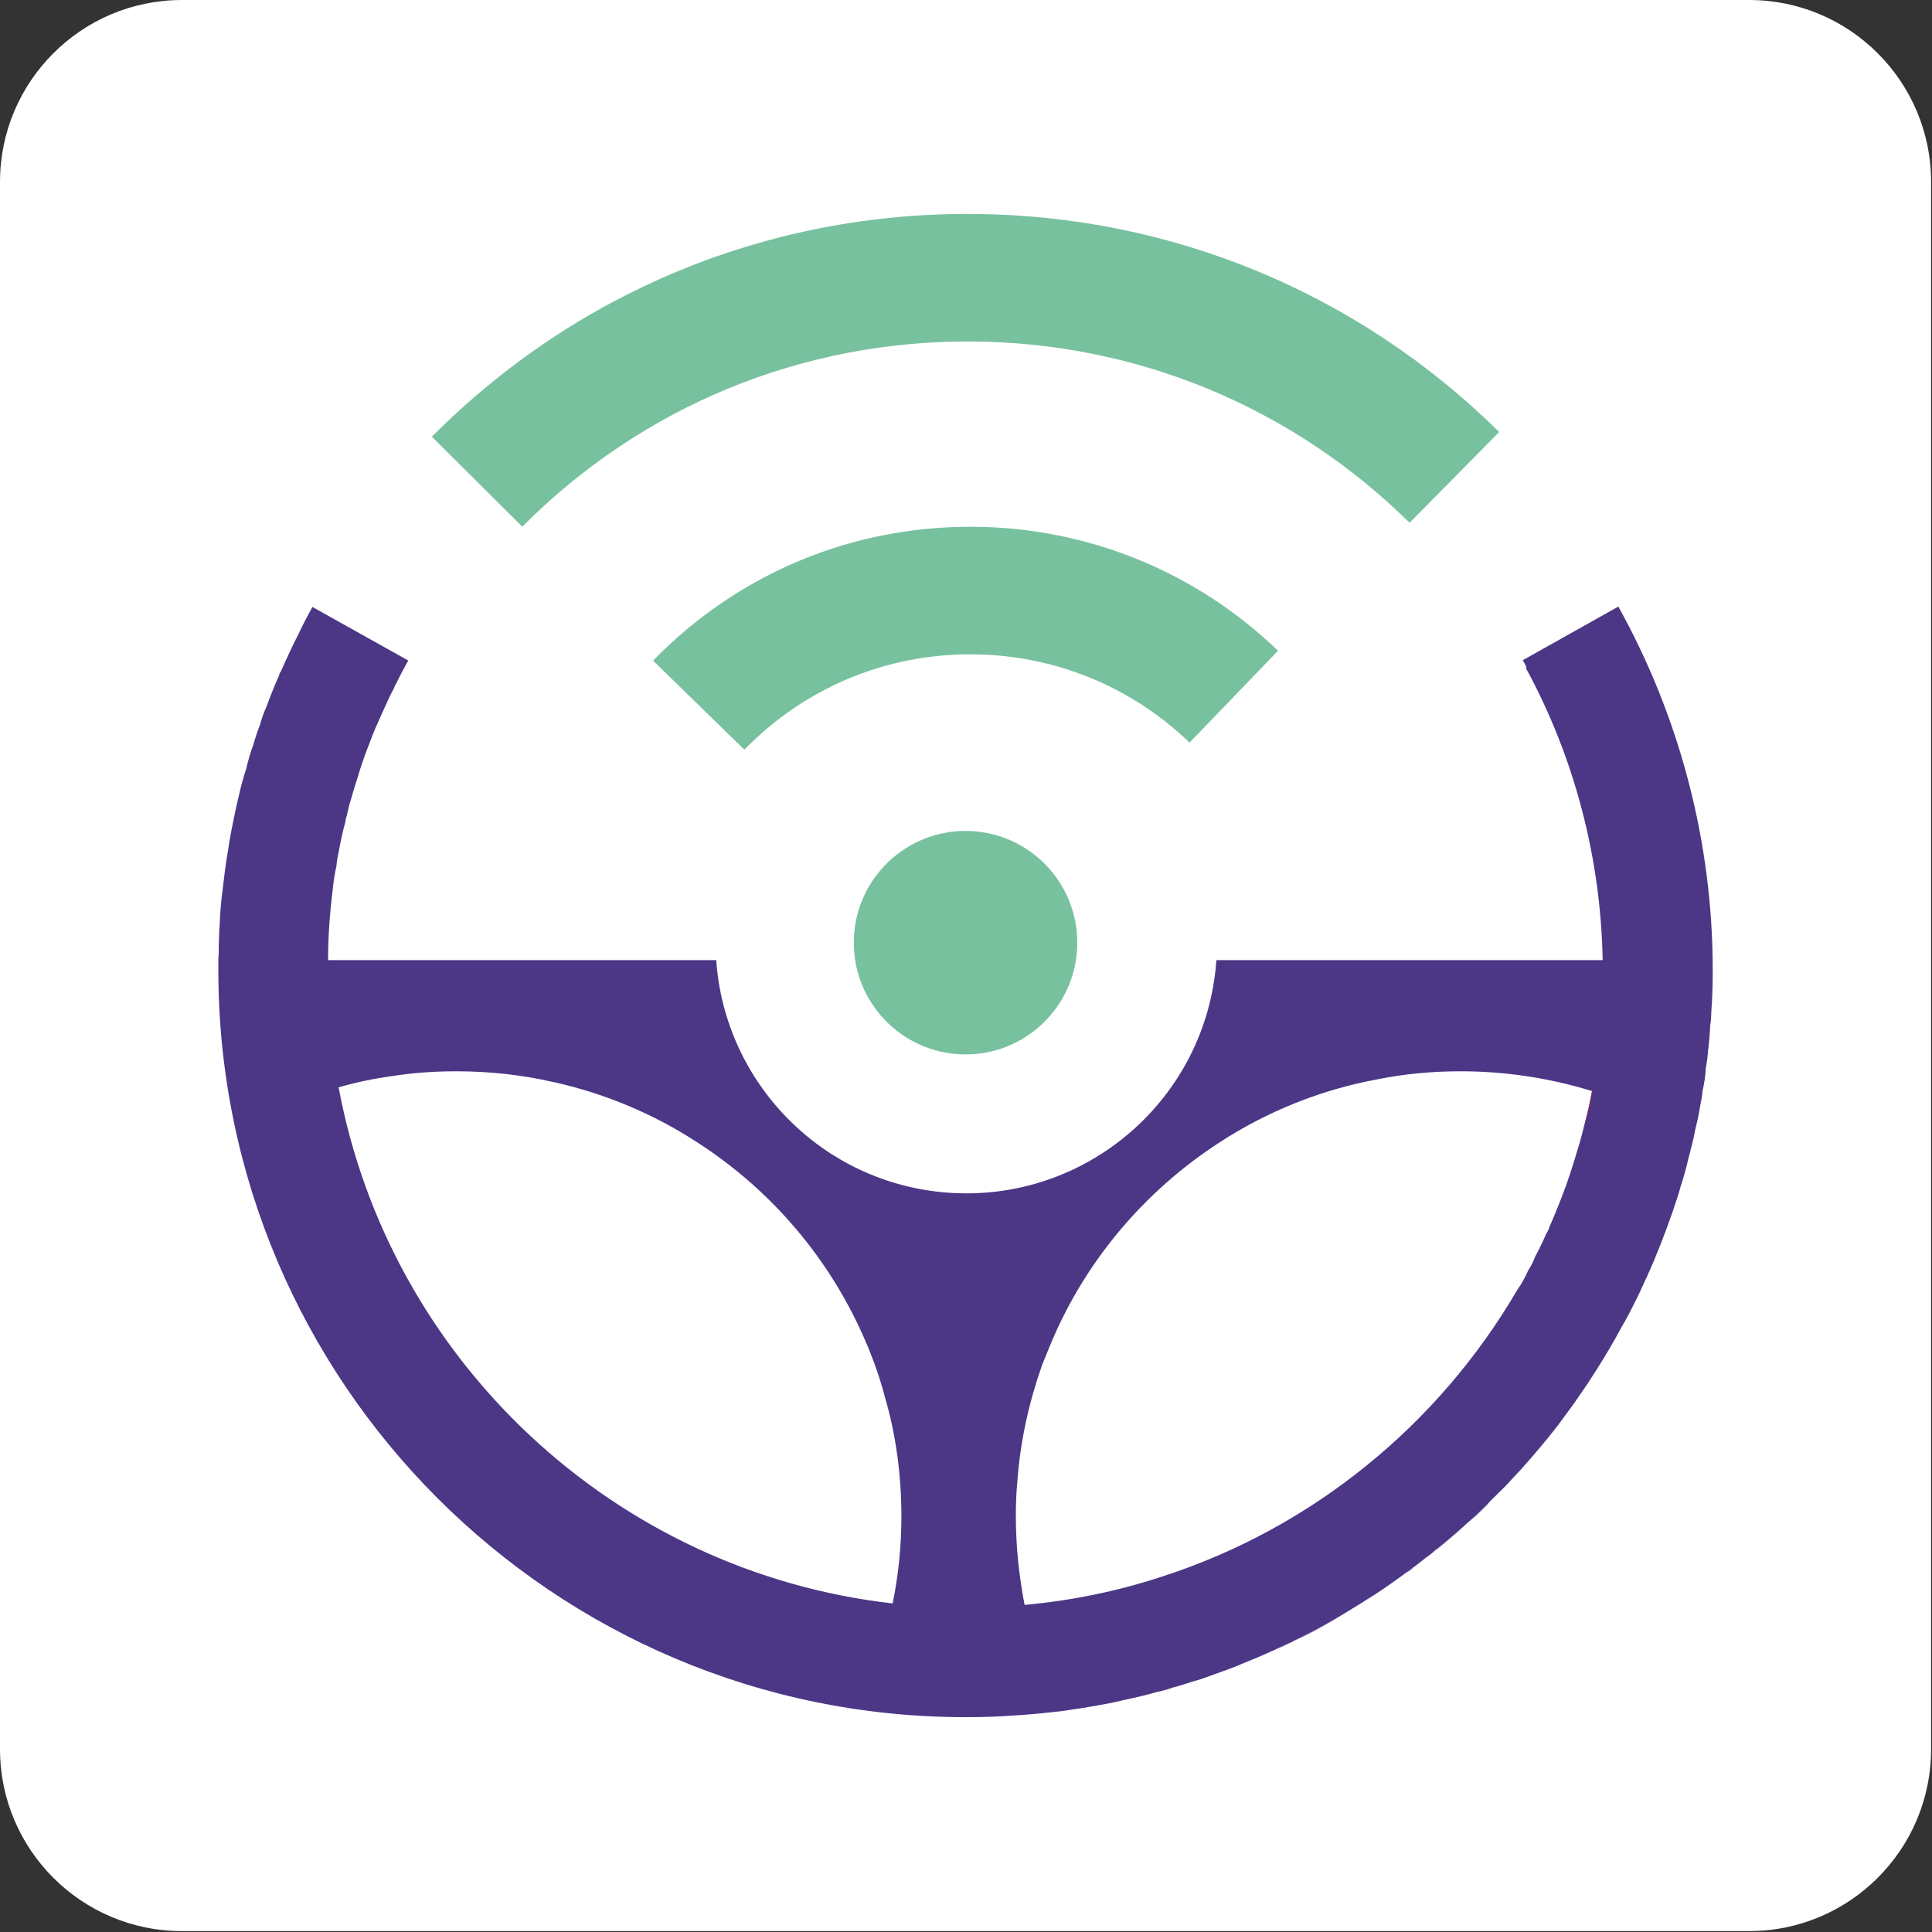
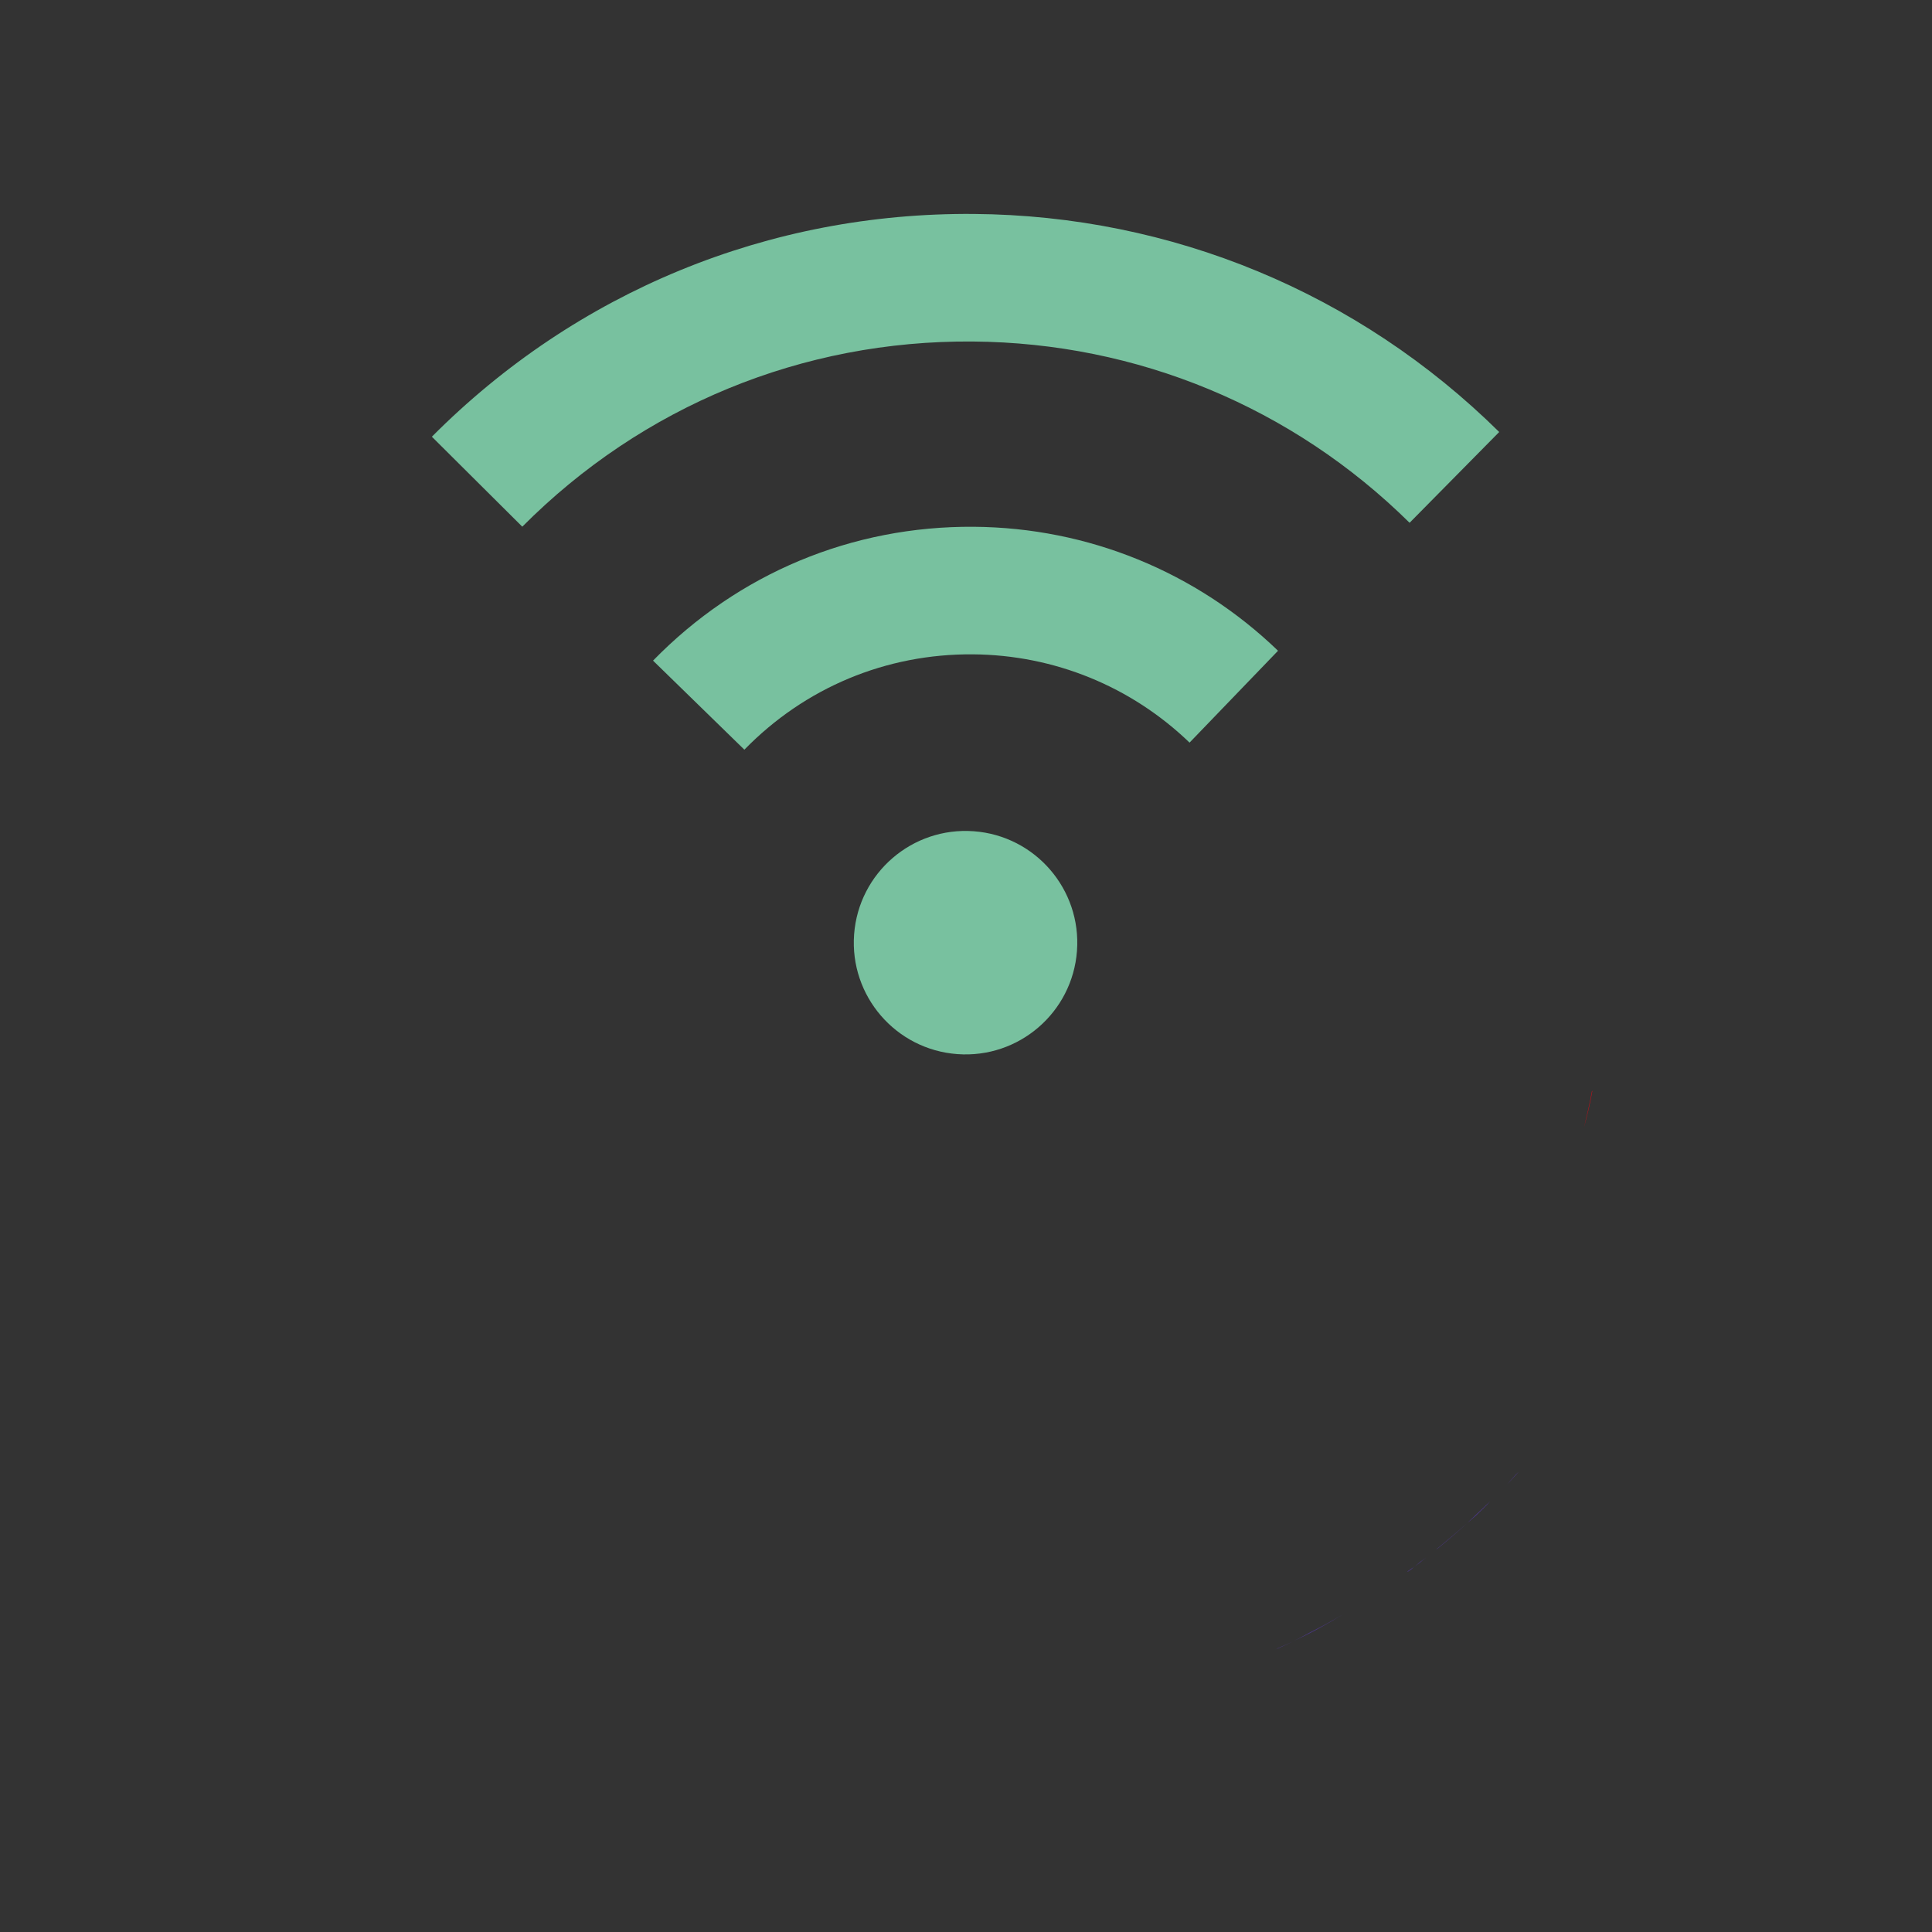
<svg xmlns="http://www.w3.org/2000/svg" xmlns:ns1="http://www.serif.com/" width="100%" height="100%" viewBox="0 0 709 709" version="1.1" xml:space="preserve" style="fill-rule:evenodd;clip-rule:evenodd;stroke-linejoin:round;stroke-miterlimit:2;">
  <rect x="0" y="0" width="709" height="709" fill="#333333" stroke="none" />
  <rect id="Logo-white-cropped" ns1:id="Logo white cropped" x="0" y="0" width="708.662" height="708.662" style="fill:none;" />
  <clipPath id="_clip1">
    <rect x="0" y="0" width="708.662" height="708.662" />
  </clipPath>
  <g clip-path="url(#_clip1)">
-     <path d="M708.663,66.76l-0,575.147c-0,36.844 -29.914,66.758 -66.759,66.758l-575.146,-0c-36.845,-0 -66.758,-29.914 -66.758,-66.758l0,-575.147c0,-36.845 29.913,-66.758 66.758,-66.758l575.146,0c36.845,0 66.759,29.913 66.759,66.758Z" style="fill:#fff;" />
    <g id="Calque-1" ns1:id="Calque 1">
      <path d="M527.011,568.631c0.267,-0.133 0.534,-0.266 0.804,-0.537c3.609,-2.942 7.221,-6.017 10.7,-9.229c-3.745,3.345 -7.625,6.558 -11.504,9.766m-8.962,6.954c-0.4,0.405 -0.938,0.671 -1.471,1.071l-0,0.134c0.267,-0.134 0.533,-0.4 0.804,-0.534c0.533,-0.266 1.067,-0.804 1.471,-1.204c-0.267,0.133 -0.538,0.4 -0.804,0.533m3.079,-2.408c-0.804,0.671 -1.475,1.338 -2.275,1.875c1.604,-1.071 3.075,-2.275 4.679,-3.612c-0.8,0.67 -1.604,1.204 -2.404,1.737m-52.3,31.7c-0.271,0.271 -0.671,0.404 -0.938,0.538c2.142,-0.938 4.28,-1.875 6.421,-2.942c-1.737,0.8 -3.612,1.604 -5.483,2.404m11.771,-5.75c-2.009,1.071 -3.879,2.142 -5.888,3.079c6.288,-2.812 12.304,-6.154 18.325,-9.9c-4.012,2.409 -8.158,4.684 -12.437,6.821m75.704,-58.05c-1.071,1.204 -2.138,2.408 -3.208,3.613c1.87,-1.875 3.608,-3.88 5.35,-5.755c-0.671,0.805 -1.338,1.471 -2.142,2.142m-17.788,17.788c1.071,-0.934 2.138,-1.871 3.075,-2.671c1.738,-1.742 3.613,-3.346 5.217,-5.217c-2.675,2.675 -5.483,5.217 -8.292,7.888" style="fill:#4b3786;fill-rule:nonzero;" />
      <path d="M516.578,576.656l-0,0.134c0.267,-0.134 0.533,-0.4 0.804,-0.534c0.267,-0.133 0.533,-0.404 0.667,-0.671c-0.4,0.405 -0.938,0.671 -1.471,1.071m21.937,-17.791c1.071,-0.934 2.138,-1.871 3.075,-2.671c1.738,-1.742 3.613,-3.346 5.217,-5.217c-2.675,2.675 -5.483,5.217 -8.292,7.888" style="fill:#4b3786;fill-rule:nonzero;" />
-       <path d="M527.011,568.631c0.267,-0.133 0.534,-0.266 0.804,-0.537c3.609,-2.942 7.221,-6.017 10.7,-9.229c-3.745,3.345 -7.625,6.558 -11.504,9.766" style="fill:#4b3786;fill-rule:nonzero;" />
-       <path d="M581.182,413.741c-0.937,4.012 -2.141,7.891 -3.345,11.771c-1.067,3.479 -2.138,6.82 -3.342,10.166c-0.133,0.267 -0.267,0.4 -0.267,0.667c-1.741,4.683 -3.612,9.362 -5.621,13.912c-0.266,0.934 -0.666,1.738 -1.204,2.542c-1.2,2.808 -2.541,5.617 -4.012,8.292c-0.667,1.871 -1.604,3.612 -2.675,5.35c-1.067,2.408 -2.404,4.816 -4.013,7.087c-28.758,49.225 -75.037,87.213 -130.141,105c-16.188,5.35 -33.042,8.83 -50.563,10.434c-2.004,-10.434 -3.208,-21.4 -3.208,-32.505c-0,-4.279 0.133,-8.424 0.533,-12.57c1.071,-14.984 4.279,-29.292 9.096,-42.938c0.804,-1.871 1.471,-3.746 2.275,-5.616c12.571,-31.434 34.775,-57.917 62.867,-76.109c17.254,-11.233 36.912,-19.262 57.912,-23.137c9.9,-2.009 20.067,-2.946 30.5,-2.946c16.85,-0 32.904,2.542 48.15,7.225l0.133,-0c-0.8,4.546 -1.87,8.962 -3.075,13.375m-253.604,174.687c-102.187,-11.637 -184.716,-89.35 -203.308,-189.4c6.421,-1.875 12.975,-3.212 19.796,-4.146c7.625,-1.204 15.379,-1.741 23.408,-1.741c12.304,-0 24.342,1.337 35.846,4.012l0.133,0c18.992,4.284 36.65,11.771 52.434,22.071c27.42,17.658 49.087,43.204 61.929,73.433c1.071,2.409 2.004,4.95 2.941,7.359c1.471,4.012 2.809,8.158 3.88,12.304c4.145,14.046 6.154,28.892 6.154,44.137c-0,10.971 -1.071,21.538 -3.213,31.971m266.313,-365.825l-35.046,19.663c0.533,0.933 0.937,1.737 1.337,2.675l-0.266,0.133c17.787,32.638 27.554,69.688 28.221,107.271l-141.78,0l0,0.404c-3.745,50.692 -47.887,88.679 -98.579,84.933c-46.283,-3.475 -81.862,-40.529 -84.937,-85.337l-142.45,0c-0,-8.825 0.666,-17.521 1.737,-26.079c0.267,-2.813 0.671,-5.621 1.338,-8.429c0.133,-1.738 0.404,-3.342 0.804,-5.084c0.667,-3.746 1.471,-7.621 2.542,-11.366c-0,-0.538 0.133,-1.205 0.4,-1.875c0.533,-2.409 1.07,-4.68 1.875,-7.088c0.666,-2.542 1.47,-4.95 2.27,-7.492c1.205,-4.145 2.675,-8.291 4.284,-12.304c0.933,-2.541 1.871,-4.95 2.941,-7.225c0.934,-2.137 1.871,-4.279 2.809,-6.283c0.937,-2.142 2.004,-4.417 3.208,-6.554c0.133,-0.671 0.538,-1.342 0.938,-2.009c1.337,-2.808 2.808,-5.483 4.279,-8.158l-35.175,-19.662c-1.742,3.208 -3.479,6.42 -4.95,9.629c-2.409,4.683 -4.55,9.362 -6.688,14.179c-0.404,0.4 -0.537,0.804 -0.537,1.204c-1.738,3.879 -3.342,7.892 -4.813,11.904c-0.937,2.005 -1.608,4.146 -2.275,6.421c-0.937,2.408 -1.737,4.813 -2.408,7.221c-1.071,2.808 -1.871,5.621 -2.542,8.562c-1.204,3.609 -2.141,7.221 -2.941,10.834c-0.938,3.879 -1.742,7.891 -2.542,11.904c-0.533,2.675 -0.938,5.217 -1.338,7.892c-0.804,4.55 -1.337,9.095 -1.875,13.779c-0.533,4.012 -0.933,8.025 -1.066,12.171c-0.267,3.745 -0.404,7.625 -0.404,11.366c-0.134,1.204 -0.134,2.409 -0.134,3.48l0,2.674c0,151.146 122.925,274.201 274.204,274.201c5.484,-0 10.967,-0.134 16.45,-0.534c4.817,-0.266 9.63,-0.666 14.313,-1.204c3.075,-0.267 6.154,-0.667 9.229,-1.204c2.008,-0.267 4.013,-0.534 6.021,-0.934c3.875,-0.67 7.754,-1.341 11.5,-2.275c0.671,-0.133 1.337,-0.266 1.875,-0.404c3.612,-0.8 7.221,-1.604 10.833,-2.675c2.009,-0.4 3.879,-0.933 5.75,-1.604c2.542,-0.667 5.084,-1.471 7.492,-2.271c2.008,-0.537 4.146,-1.204 6.154,-2.008c3.342,-1.204 6.821,-2.408 10.163,-3.746c0.404,-0.133 0.804,-0.267 1.204,-0.533c2.008,-0.804 3.879,-1.609 5.887,-2.409c2.275,-0.937 4.546,-2.008 6.688,-2.941c0.266,-0.134 0.666,-0.271 0.937,-0.538c1.871,-0.8 3.746,-1.604 5.484,-2.408c0.133,-0.133 0.266,-0.267 0.4,-0.267c2.008,-0.933 3.879,-2.004 5.887,-3.075c4.279,-2.141 8.425,-4.412 12.438,-6.821c4.012,-2.408 8.025,-4.949 12.037,-7.491c3.879,-2.542 7.625,-5.217 11.238,-7.892c0.133,0 0.266,-0.133 0.266,-0.133l0,-0.133c0.534,-0.4 1.071,-0.671 1.471,-1.071c0.267,-0.134 0.534,-0.4 0.804,-0.534c0.8,-0.537 1.471,-1.204 2.271,-1.875c0.804,-0.533 1.609,-1.07 2.409,-1.737c1.07,-0.671 2.141,-1.604 3.075,-2.408c0.137,-0.134 0.27,-0.267 0.404,-0.4c3.879,-3.213 7.758,-6.421 11.504,-9.767c2.808,-2.675 5.617,-5.217 8.292,-7.892c0.666,-0.666 1.204,-1.204 1.87,-1.871c0.404,-0.4 0.671,-0.67 1.071,-1.07c1.071,-1.071 2.275,-2.142 3.346,-3.346c1.067,-1.2 2.137,-2.404 3.208,-3.609c0.804,-0.67 1.471,-1.337 2.142,-2.141c4.546,-5.084 8.958,-10.3 13.108,-15.65l5.617,-7.625c1.871,-2.675 3.746,-5.35 5.617,-8.159c1.204,-1.87 2.408,-3.745 3.612,-5.616c2.942,-4.684 5.75,-9.363 8.292,-14.179c2.542,-4.28 4.683,-8.559 6.821,-12.975c1.875,-4.013 3.746,-8.025 5.487,-12.171c3.342,-8.025 6.417,-16.317 9.092,-24.746c0.137,-0.667 0.404,-1.338 0.537,-2.004c1.205,-3.746 2.275,-7.359 3.075,-11.104c0.134,-0.4 0.267,-0.667 0.267,-0.934c0.804,-3.079 1.608,-6.154 2.142,-9.229c0.67,-2.675 1.337,-5.483 1.737,-8.296c0.404,-2.004 0.804,-3.879 0.938,-5.883c0.67,-2.808 1.07,-5.617 1.204,-8.429c0.4,-2.004 0.667,-4.013 0.804,-6.15c0.4,-3.079 0.667,-6.154 0.8,-9.363c0.267,-1.604 0.404,-3.212 0.404,-4.95c0.4,-5.083 0.534,-10.3 0.534,-15.516c-0,-46.68 -12.038,-92.692 -34.642,-133.355" style="fill:#4b3786;fill-rule:nonzero;" />
      <path d="M395.224,348.971c-1.675,22.584 -21.337,39.538 -43.921,37.863c-22.587,-1.671 -39.537,-21.338 -37.866,-43.921c1.675,-22.583 21.337,-39.538 43.925,-37.863c22.583,1.671 39.537,21.338 37.862,43.921" style="fill:#78c19f;fill-rule:nonzero;" />
      <path d="M584.358,400.365c-0.805,4.55 -1.871,8.962 -3.076,13.375c1.067,-4.413 2.138,-8.825 2.942,-13.375l0.134,-0Z" style="fill:#e20613;fill-rule:nonzero;" />
      <path d="M191.668,193.281l-33.183,-33.017c53.046,-53.304 123.663,-82.333 198.854,-81.75c72.663,0.558 141.154,28.979 192.838,80.021l-32.888,33.317c-42.975,-42.434 -99.908,-66.059 -160.312,-66.525c-62.504,-0.484 -121.213,23.645 -165.309,67.954" style="fill:#78c19f;fill-rule:nonzero;" />
      <path d="M273.165,275.116l-33.513,-32.679c31.229,-32.025 73.046,-49.467 117.758,-49.121c41.838,0.325 81.475,16.475 111.6,45.496l-32.47,33.712c-21.459,-20.662 -49.692,-32.167 -79.492,-32.396c-31.846,-0.246 -61.638,12.184 -83.883,34.988" style="fill:#78c19f;fill-rule:nonzero;" />
    </g>
  </g>
</svg>